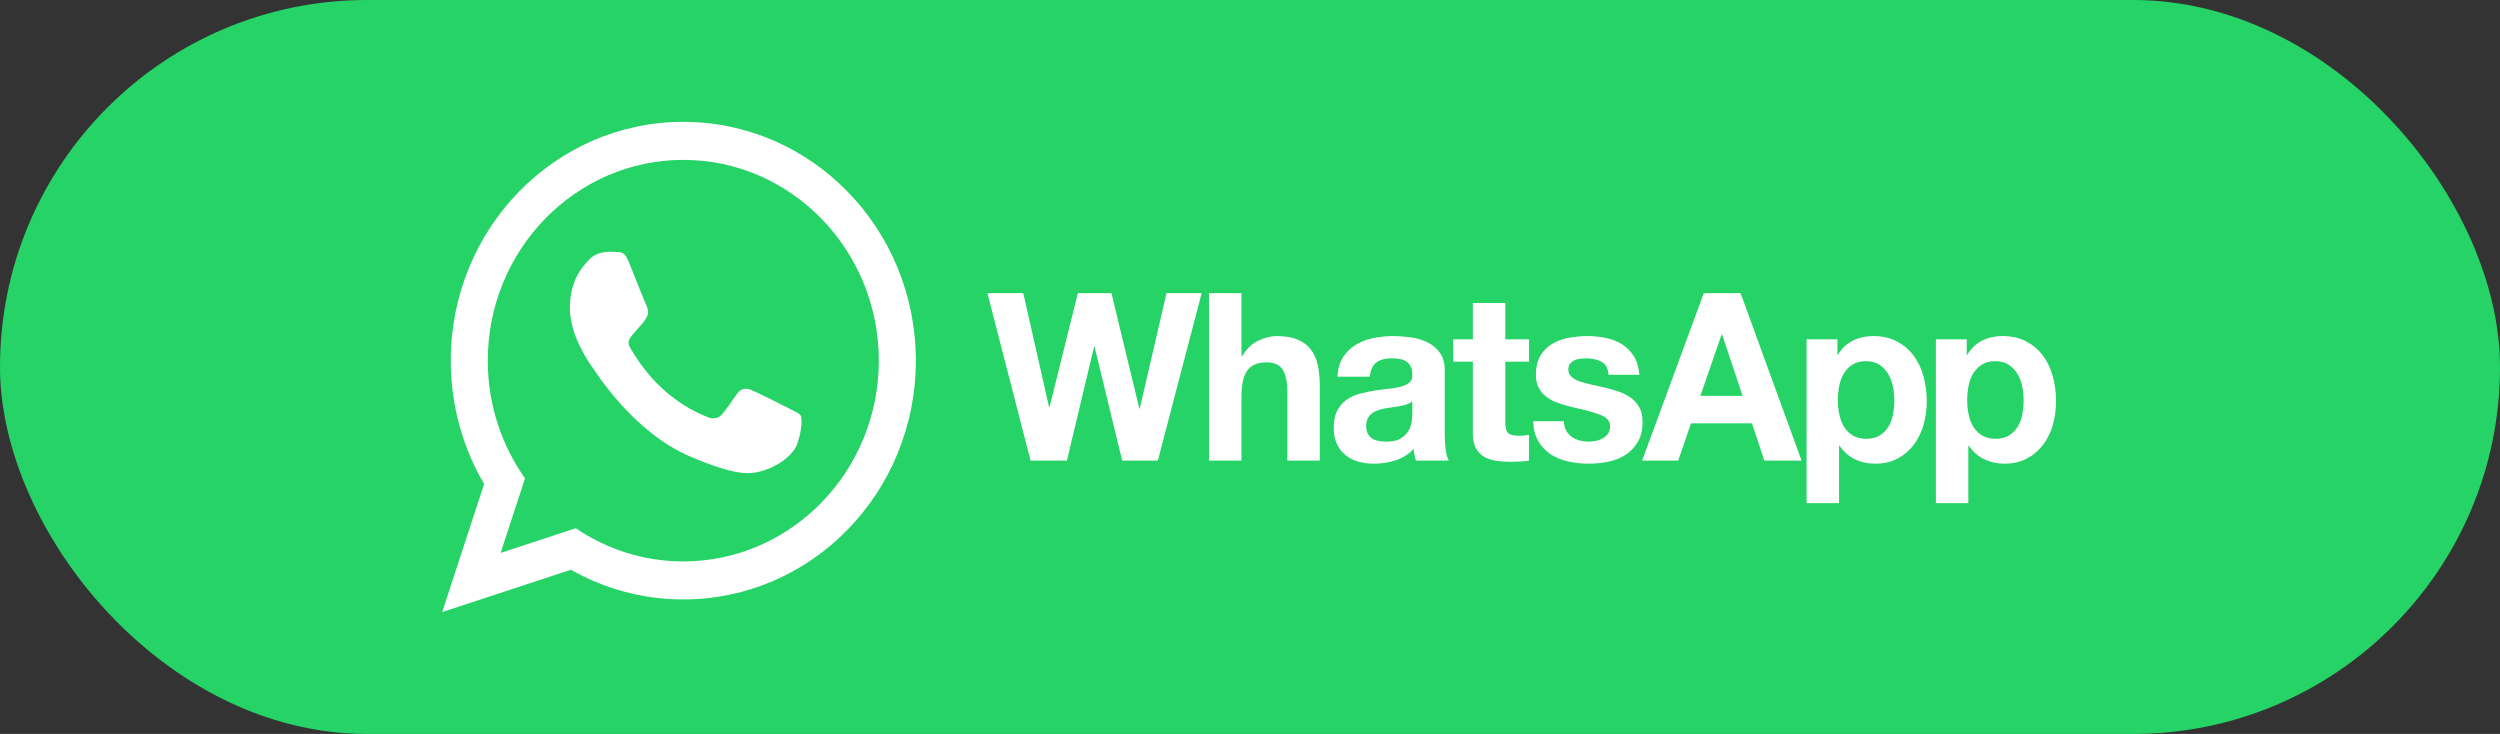
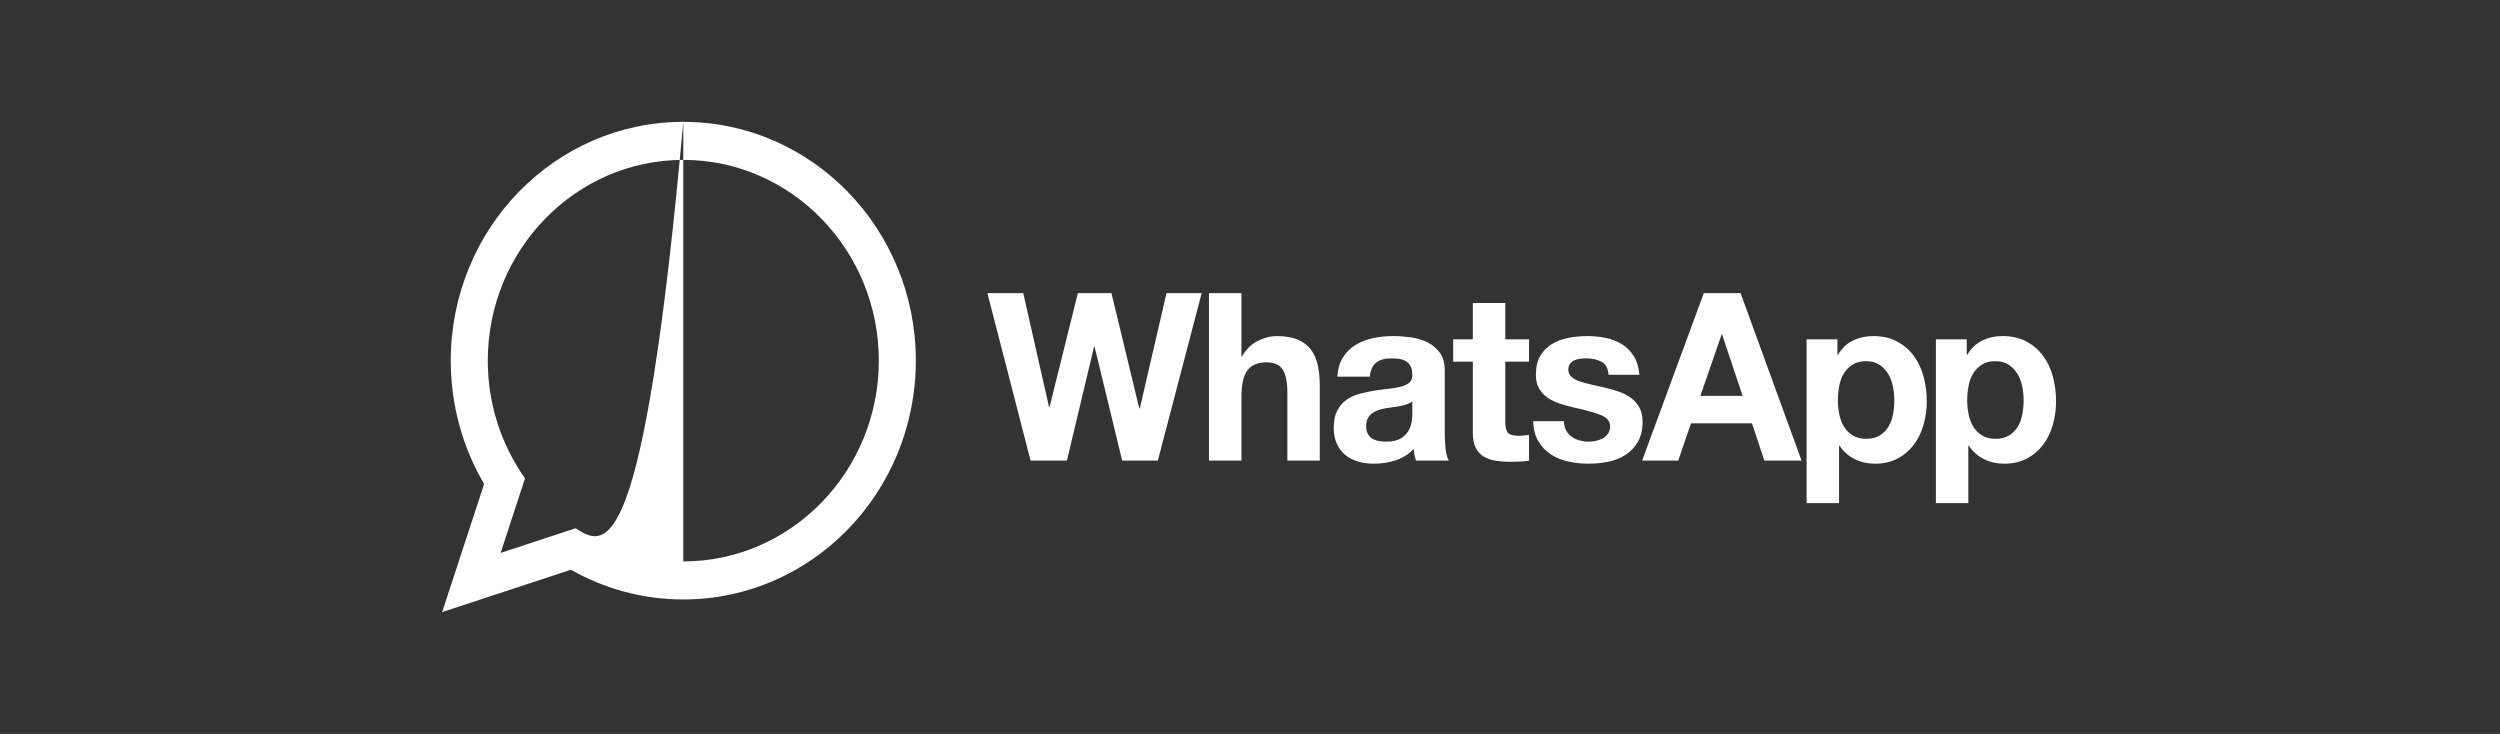
<svg xmlns="http://www.w3.org/2000/svg" width="218" height="64" viewBox="0 0 218 64" fill="none">
  <rect x="0" y="0" width="218" height="64" fill="#333333" stroke="none" />
-   <rect width="218" height="64" rx="32" fill="#25D366" />
  <g clip-path="url(#clip0_4656_1104)">
    <path fill-rule="evenodd" clip-rule="evenodd" d="M99.388 35.626H99.348L96.918 25.561H93.989L91.519 35.504H91.479L89.228 25.561H86.101L89.866 40.167H93.034L95.404 30.226H95.444L97.854 40.167H100.962L104.786 25.561H101.719L99.388 35.626ZM114.328 30.502C114.049 30.127 113.667 29.835 113.183 29.623C112.698 29.411 112.077 29.305 111.321 29.305C110.789 29.305 110.245 29.446 109.686 29.724C109.129 30.004 108.671 30.451 108.312 31.065H108.253V25.561H105.423V40.167H108.253V34.624C108.253 33.547 108.424 32.773 108.77 32.302C109.116 31.831 109.673 31.597 110.444 31.597C111.121 31.597 111.592 31.811 111.858 32.241C112.123 32.671 112.257 33.323 112.257 34.194V40.167H115.085V33.663C115.085 33.008 115.029 32.412 114.917 31.873C114.803 31.334 114.607 30.877 114.328 30.502ZM125.981 37.816V32.312C125.981 31.672 125.842 31.157 125.563 30.768C125.284 30.379 124.925 30.076 124.488 29.857C124.049 29.639 123.563 29.492 123.033 29.417C122.502 29.344 121.977 29.305 121.46 29.305C120.889 29.305 120.32 29.364 119.756 29.479C119.191 29.594 118.684 29.789 118.232 30.062C117.78 30.335 117.409 30.696 117.117 31.145C116.825 31.597 116.659 32.162 116.618 32.845H119.447C119.5 32.271 119.687 31.862 120.005 31.617C120.324 31.371 120.761 31.248 121.32 31.248C121.572 31.248 121.807 31.266 122.027 31.3C122.246 31.334 122.439 31.402 122.605 31.504C122.771 31.607 122.903 31.75 123.003 31.933C123.103 32.118 123.153 32.367 123.153 32.68C123.166 32.98 123.079 33.209 122.894 33.366C122.707 33.523 122.456 33.642 122.136 33.723C121.818 33.806 121.453 33.868 121.041 33.907C120.629 33.949 120.211 34.004 119.786 34.072C119.361 34.141 118.939 34.233 118.521 34.348C118.103 34.464 117.73 34.638 117.407 34.87C117.08 35.103 116.814 35.412 116.609 35.801C116.403 36.19 116.3 36.684 116.3 37.283C116.3 37.83 116.389 38.3 116.57 38.694C116.748 39.091 116.997 39.418 117.316 39.677C117.635 39.937 118.006 40.127 118.431 40.25C118.856 40.373 119.314 40.434 119.806 40.434C120.443 40.434 121.068 40.339 121.677 40.148C122.289 39.956 122.821 39.622 123.272 39.145C123.285 39.322 123.308 39.496 123.342 39.667C123.375 39.837 123.418 40.005 123.471 40.167H126.34C126.208 39.95 126.114 39.622 126.061 39.186C126.008 38.75 125.981 38.293 125.981 37.816ZM123.153 36.076C123.153 36.239 123.136 36.459 123.103 36.731C123.07 37.004 122.98 37.272 122.834 37.539C122.688 37.805 122.461 38.034 122.157 38.224C121.851 38.415 121.42 38.512 120.862 38.512C120.636 38.512 120.417 38.49 120.205 38.449C119.992 38.409 119.806 38.337 119.646 38.235C119.488 38.132 119.361 37.993 119.268 37.816C119.175 37.638 119.129 37.42 119.129 37.161C119.129 36.889 119.175 36.663 119.268 36.486C119.361 36.309 119.484 36.163 119.637 36.047C119.789 35.93 119.969 35.839 120.175 35.77C120.381 35.701 120.589 35.647 120.802 35.606C121.027 35.566 121.254 35.531 121.479 35.504C121.706 35.478 121.921 35.442 122.127 35.402C122.333 35.361 122.525 35.31 122.705 35.248C122.884 35.187 123.033 35.103 123.153 34.993V36.076H123.153ZM131.26 26.42H128.431V29.591H126.719V31.535H128.431V37.773C128.431 38.306 128.518 38.736 128.691 39.063C128.864 39.39 129.099 39.644 129.397 39.82C129.696 39.997 130.042 40.117 130.434 40.178C130.825 40.239 131.241 40.27 131.678 40.27C131.958 40.27 132.243 40.262 132.536 40.25C132.827 40.236 133.093 40.209 133.332 40.167V37.917C133.199 37.945 133.06 37.966 132.914 37.979C132.768 37.993 132.615 38 132.456 38C131.978 38 131.659 37.917 131.499 37.754C131.341 37.59 131.261 37.263 131.261 36.772V31.535H133.333V29.591H131.261V26.42H131.26ZM142.953 35.535C142.768 35.201 142.522 34.921 142.216 34.695C141.911 34.471 141.561 34.29 141.17 34.153C140.778 34.017 140.377 33.902 139.965 33.806C139.567 33.711 139.175 33.622 138.791 33.54C138.405 33.458 138.063 33.366 137.764 33.264C137.465 33.161 137.224 33.028 137.037 32.865C136.851 32.701 136.759 32.489 136.759 32.23C136.759 32.013 136.811 31.839 136.917 31.708C137.024 31.58 137.153 31.48 137.306 31.412C137.459 31.344 137.627 31.3 137.814 31.28C137.999 31.259 138.173 31.248 138.332 31.248C138.836 31.248 139.275 31.348 139.647 31.545C140.018 31.743 140.225 32.121 140.263 32.68H142.953C142.9 32.026 142.738 31.484 142.465 31.054C142.194 30.625 141.851 30.281 141.44 30.021C141.028 29.762 140.56 29.578 140.035 29.468C139.51 29.359 138.969 29.305 138.412 29.305C137.854 29.305 137.309 29.356 136.779 29.459C136.246 29.561 135.768 29.738 135.345 29.991C134.918 30.243 134.578 30.587 134.318 31.024C134.059 31.46 133.929 32.02 133.929 32.701C133.929 33.166 134.023 33.558 134.209 33.877C134.393 34.198 134.64 34.464 134.945 34.676C135.251 34.887 135.6 35.058 135.991 35.187C136.383 35.317 136.785 35.429 137.196 35.525C138.206 35.742 138.993 35.961 139.557 36.179C140.122 36.397 140.404 36.725 140.404 37.161C140.404 37.42 140.344 37.633 140.225 37.805C140.106 37.976 139.955 38.112 139.777 38.214C139.596 38.317 139.397 38.392 139.179 38.438C138.96 38.487 138.75 38.512 138.551 38.512C138.272 38.512 138.003 38.476 137.745 38.409C137.485 38.34 137.257 38.234 137.057 38.091C136.858 37.948 136.694 37.764 136.569 37.539C136.444 37.314 136.379 37.046 136.379 36.731H133.69C133.717 37.44 133.873 38.031 134.159 38.501C134.443 38.971 134.808 39.349 135.254 39.636C135.699 39.922 136.208 40.127 136.779 40.25C137.349 40.373 137.934 40.434 138.531 40.434C139.115 40.434 139.69 40.376 140.255 40.26C140.819 40.144 141.32 39.943 141.758 39.656C142.197 39.37 142.551 38.992 142.825 38.521C143.096 38.05 143.232 37.467 143.232 36.772C143.232 36.281 143.139 35.869 142.953 35.535ZM148.571 25.561L143.192 40.167H146.34L147.455 36.916H152.774L153.849 40.167H157.098L151.779 25.561H148.571ZM148.272 34.522L150.125 29.162H150.165L151.958 34.522H148.272ZM166.877 31.024C166.493 30.506 166.008 30.09 165.424 29.776C164.839 29.462 164.142 29.306 163.333 29.306C162.694 29.306 162.11 29.435 161.579 29.694C161.047 29.953 160.61 30.369 160.265 30.942H160.224V29.591H157.534V43.871H160.365V38.859H160.403C160.748 39.377 161.19 39.769 161.729 40.035C162.265 40.301 162.853 40.434 163.491 40.434C164.249 40.434 164.91 40.283 165.473 39.984C166.038 39.684 166.51 39.281 166.888 38.777C167.267 38.273 167.548 37.693 167.735 37.038C167.92 36.383 168.014 35.701 168.014 34.993C168.014 34.243 167.92 33.523 167.735 32.834C167.548 32.146 167.263 31.542 166.877 31.024ZM165.066 36.159C164.985 36.568 164.849 36.925 164.657 37.232C164.464 37.539 164.211 37.789 163.899 37.98C163.587 38.169 163.199 38.266 162.734 38.266C162.282 38.266 161.899 38.169 161.579 37.98C161.26 37.789 161.005 37.539 160.812 37.232C160.62 36.925 160.481 36.568 160.393 36.159C160.307 35.749 160.265 35.333 160.265 34.911C160.265 34.474 160.304 34.052 160.383 33.643C160.464 33.234 160.599 32.871 160.792 32.558C160.984 32.244 161.237 31.988 161.549 31.791C161.861 31.593 162.249 31.495 162.715 31.495C163.165 31.495 163.549 31.593 163.86 31.791C164.172 31.988 164.428 32.249 164.627 32.568C164.826 32.889 164.968 33.254 165.055 33.663C165.142 34.072 165.184 34.489 165.184 34.912C165.184 35.333 165.146 35.749 165.066 36.159ZM179.01 32.834C178.824 32.146 178.537 31.542 178.153 31.023C177.767 30.505 177.283 30.09 176.699 29.776C176.114 29.462 175.417 29.305 174.607 29.305C173.969 29.305 173.385 29.435 172.854 29.694C172.322 29.953 171.884 30.369 171.539 30.942H171.5V29.591H168.81V43.871H171.638V38.859H171.679C172.024 39.377 172.466 39.769 173.004 40.035C173.541 40.301 174.129 40.434 174.767 40.434C175.523 40.434 176.184 40.283 176.749 39.983C177.313 39.684 177.785 39.281 178.163 38.777C178.542 38.272 178.824 37.693 179.01 37.038C179.196 36.383 179.288 35.701 179.288 34.993C179.288 34.242 179.196 33.523 179.01 32.834ZM176.34 36.159C176.261 36.568 176.125 36.925 175.932 37.232C175.739 37.539 175.487 37.789 175.175 37.98C174.863 38.169 174.474 38.266 174.01 38.266C173.558 38.266 173.173 38.169 172.854 37.98C172.535 37.789 172.28 37.539 172.087 37.232C171.895 36.925 171.755 36.568 171.668 36.159C171.582 35.749 171.539 35.333 171.539 34.911C171.539 34.474 171.58 34.052 171.659 33.643C171.739 33.234 171.875 32.871 172.067 32.558C172.26 32.244 172.513 31.988 172.824 31.791C173.136 31.593 173.524 31.495 173.99 31.495C174.441 31.495 174.823 31.593 175.135 31.791C175.447 31.988 175.702 32.249 175.901 32.568C176.102 32.889 176.244 33.254 176.331 33.663C176.418 34.072 176.46 34.489 176.46 34.912C176.46 35.333 176.42 35.749 176.34 36.159Z" fill="white" />
-     <path fill-rule="evenodd" clip-rule="evenodd" d="M59.584 10.626C48.385 10.626 39.306 19.948 39.306 31.45C39.306 35.383 40.369 39.063 42.215 42.202L38.556 53.374L49.783 49.682C52.688 51.332 56.029 52.272 59.584 52.272C70.783 52.272 79.862 42.95 79.862 31.45C79.862 19.948 70.783 10.626 59.584 10.626ZM59.584 48.956C56.121 48.956 52.897 47.889 50.204 46.061L43.653 48.215L45.782 41.714C43.741 38.827 42.535 35.281 42.535 31.449C42.535 21.796 50.183 13.942 59.584 13.942C68.984 13.942 76.633 21.796 76.633 31.449C76.633 41.102 68.984 48.956 59.584 48.956Z" fill="white" />
-     <path fill-rule="evenodd" clip-rule="evenodd" d="M54.828 22.836C54.499 22.023 54.248 21.996 53.74 21.971C53.566 21.962 53.378 21.954 53.171 21.954C52.518 21.954 51.84 22.152 51.431 22.581C50.934 23.103 49.691 24.326 49.691 26.837C49.691 29.349 51.473 31.776 51.721 32.117C51.97 32.457 55.195 37.686 60.213 39.821C64.129 41.487 65.292 41.339 66.186 41.138C67.486 40.847 69.118 39.864 69.533 38.672C69.947 37.48 69.947 36.458 69.823 36.246C69.698 36.033 69.367 35.906 68.87 35.65C68.373 35.394 65.929 34.16 65.473 33.99C65.017 33.819 64.596 33.871 64.246 34.369C63.762 35.057 63.297 35.763 62.912 36.182C62.609 36.511 62.123 36.557 61.704 36.374C61.154 36.133 59.605 35.579 57.707 33.84C56.229 32.488 55.231 30.817 54.941 30.306C54.651 29.795 54.916 29.491 55.139 29.213C55.394 28.896 55.629 28.668 55.878 28.37C56.126 28.072 56.265 27.913 56.431 27.572C56.597 27.232 56.485 26.881 56.361 26.625C56.236 26.369 55.241 23.858 54.828 22.836Z" fill="white" />
+     <path fill-rule="evenodd" clip-rule="evenodd" d="M59.584 10.626C48.385 10.626 39.306 19.948 39.306 31.45C39.306 35.383 40.369 39.063 42.215 42.202L38.556 53.374L49.783 49.682C52.688 51.332 56.029 52.272 59.584 52.272C70.783 52.272 79.862 42.95 79.862 31.45C79.862 19.948 70.783 10.626 59.584 10.626ZC56.121 48.956 52.897 47.889 50.204 46.061L43.653 48.215L45.782 41.714C43.741 38.827 42.535 35.281 42.535 31.449C42.535 21.796 50.183 13.942 59.584 13.942C68.984 13.942 76.633 21.796 76.633 31.449C76.633 41.102 68.984 48.956 59.584 48.956Z" fill="white" />
  </g>
  <defs>
    <clipPath id="clip0_4656_1104">
      <rect width="141" height="43" fill="white" transform="translate(38.5 10.5)" />
    </clipPath>
  </defs>
</svg>